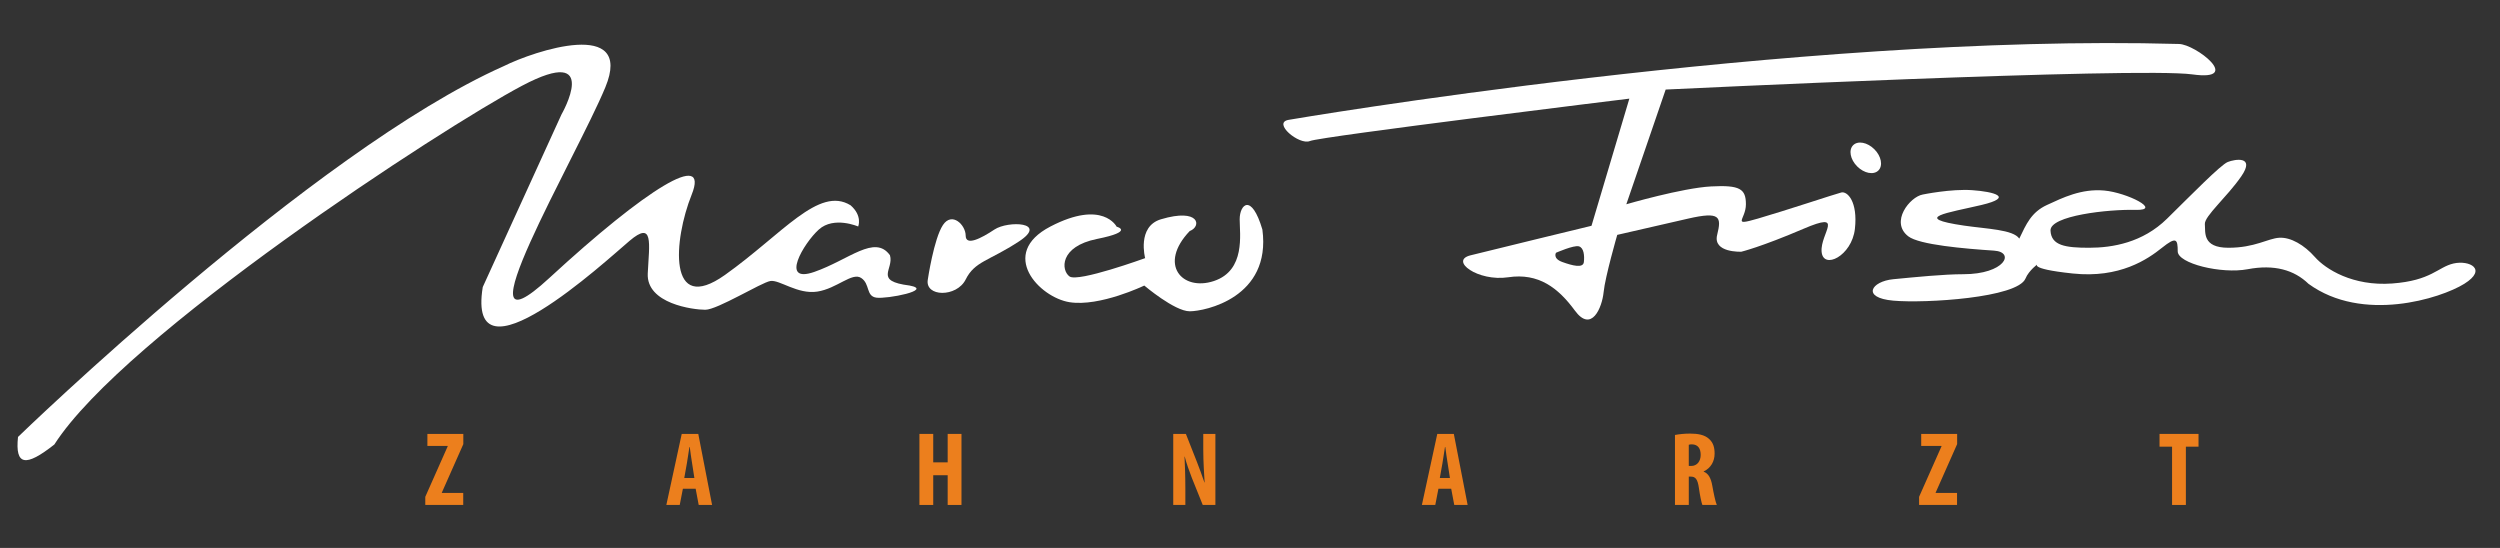
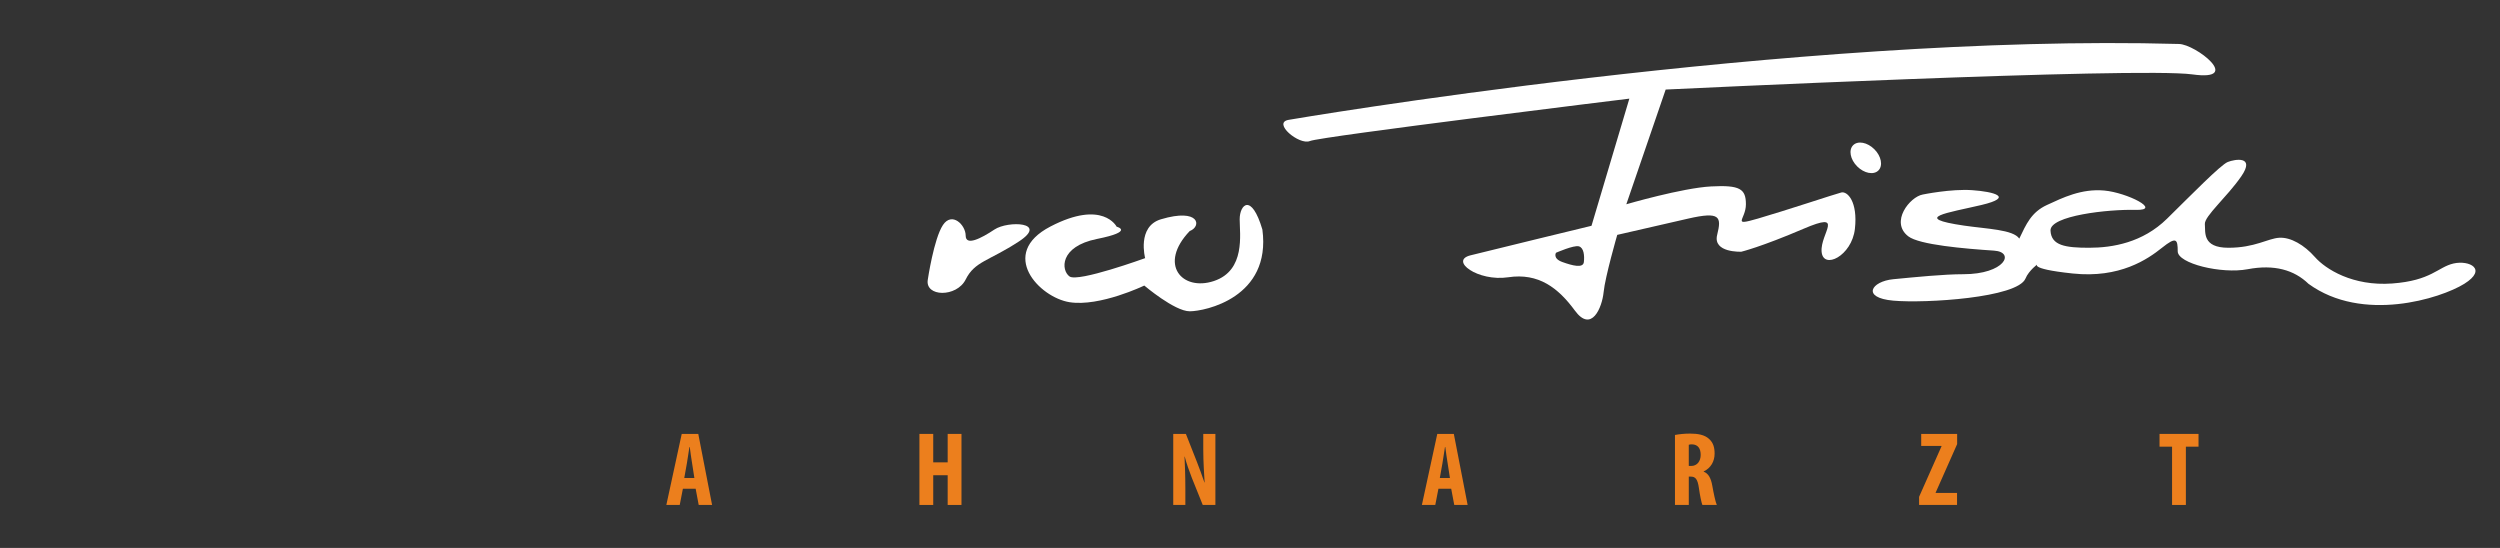
<svg xmlns="http://www.w3.org/2000/svg" version="1.1" id="Ebene_1" x="0px" y="0px" width="474.5px" height="104px" viewBox="0 0 474.5 104" enable-background="new 0 0 474.5 104" xml:space="preserve">
  <rect x="0" y="0" width="474.5" height="104" fill="#333333" stroke="none" />
-   <path fill="#FFFFFF" d="M3.418,82.93c0,0,56.027-54.305,92.23-70.395c5.747-2.873,24.709-9.194,19.25,4.023  c-5.459,13.217-29.02,53.155-10.631,36.203c18.39-16.952,30.456-24.422,27.008-15.803c-3.447,8.619-4.597,22.985,6.321,15.228  c10.918-7.758,17.813-16.952,23.848-13.217c2.3,2.011,1.438,4.022,1.438,4.022s-4.598-2.011-7.471,0.575s-7.471,10.344-0.862,8.045  c6.608-2.299,11.493-7.183,14.366-3.161c0.796,2.714-3.161,4.885,3.734,5.747c4.598,0.861-4.31,2.585-6.32,2.298  c-2.012-0.287-1.15-2.585-2.874-3.735c-1.725-1.15-4.598,2.012-8.332,2.586c-3.735,0.575-7.185-2.298-8.907-2.011  s-10.057,5.459-12.355,5.459c-2.298,0-11.204-1.149-10.918-6.896c0.287-5.746,1.149-10.085-3.447-6.192  c-4.598,3.893-31.031,28.315-27.87,8.778c4.597-10.057,14.94-32.755,14.94-32.755s7.758-13.504-7.471-5.459  c-15.228,8.045-75.564,47.41-88.781,68.096C4.855,88.676,2.844,88.389,3.418,82.93z" />
  <path fill="#FFFFFF" d="M176.1,53.048c0,0,1.149-7.758,2.873-10.344s4.311,0,4.311,2.011c0,2.011,2.872,0.575,5.459-1.149  c2.586-1.724,10.344-1.437,4.597,2.298c-5.747,3.735-8.332,3.735-10.056,7.183C181.559,56.495,175.498,56.375,176.1,53.048z" />
  <path fill="#FFFFFF" d="M211.941,43.028c0,0-2.615-5.211-12.567-0.037c-9.952,5.174-2.119,13.46,3.627,14.366  c5.746,0.908,14.183-3.16,14.183-3.16s5.75,4.885,8.624,4.885s15.516-2.586,13.792-15.516c-2.08-7.013-4.31-4.758-4.31-1.948  c0,2.81,1.149,9.706-4.885,11.717c-6.033,2.011-10.632-3.161-4.598-9.482c2.299-0.862,1.932-4.443-5.459-2.235  c-4.597,1.374-3,7.376-3,7.376S204.616,53.622,203,52.473s-1.961-5.686,5.222-7.123S211.941,43.028,211.941,43.028z" />
  <path fill="#FFFFFF" d="M364.944,36.92c0,0,5.387-1.111,9.409-0.824c4.022,0.287,8.044,1.312,1.724,2.811  c-6.319,1.499-13.472,2.422-3.299,3.914c4.337,0.636,9.333,0.745,10.482,2.469c1.316-2.74,2.268-5.008,5.251-6.383  c2.982-1.375,6.532-3.131,10.872-2.743c4.34,0.388,11.101,3.809,5.945,3.673c-5.154-0.136-16.275,1.085-16.141,3.934  s2.848,3.255,7.324,3.255c4.476,0,10.174-0.983,14.785-5.51c4.61-4.527,10.174-10.224,11.528-10.767  c1.355-0.543,5.288-1.221,2.576,2.713s-7.053,7.596-6.917,9.088c0.136,1.492-0.543,4.476,4.477,4.476  c5.019,0,7.462-1.763,9.632-1.899c2.17-0.136,4.746,1.356,6.78,3.662c2.035,2.306,7.189,5.561,14.649,5.02  c7.46-0.543,8.68-3.121,11.664-3.799c2.984-0.678,6.512,1.07,2.035,3.858c-4.478,2.788-19.31,7.473-29.569,0  c-2.713-2.637-6.511-3.723-11.529-2.773c-5.018,0.95-13.291-1.084-13.291-3.391c0-2.307-0.271-2.848-2.984-0.678  s-8.002,5.833-16.954,4.883s-6.511-1.899-6.511-1.899s-1.816,1.314-2.441,2.848c-1.492,3.664-18.99,4.748-25.094,4.205  c-6.104-0.543-4.205-3.662,0-4.068s9.621-0.949,13.293-0.949c7.867,0,9.901-4.205,5.832-4.476  c-5.687-0.378-14.189-1.107-16.276-2.713C358.672,42.144,362.487,37.355,364.944,36.92z" />
  <ellipse transform="matrix(0.707 -0.707 0.707 0.707 82.547 259.195)" fill="#FFFFFF" cx="354.183" cy="29.944" rx="2.305" ry="3.39" />
  <path fill="#FFFFFF" d="M413.55,8.347c-72.98-2.042-168.946,14.397-168.946,14.397c-3.214,0.532,2.012,4.884,4.022,4.022  c2.011-0.862,60.625-8.045,60.625-8.045l-7.184,24.135c0,0-18.964,4.597-22.985,5.61c-4.022,1.013,1.437,5.021,7.184,4.158  c5.747-0.863,9.481,2.012,12.642,6.319c3.16,4.31,5.172-0.572,5.459-3.492s2.586-10.872,2.586-10.872s7.472-1.724,13.505-3.098  c6.034-1.374,6.321-0.35,5.46,3.098c-0.862,3.448,4.597,3.195,4.597,3.195s3.734-0.896,11.78-4.345  c8.045-3.449,3.16,0.862,3.447,4.345s5.746,0.827,6.321-4.345c0.575-5.172-1.437-7.183-2.586-6.896  c-1.149,0.287-10.631,3.448-15.803,4.947s-2.299,0.225-2.299-2.71s-1.149-3.673-6.608-3.386c-5.459,0.287-16.09,3.386-16.09,3.386  l7.47-21.774c0,0,89.646-4.31,99.989-2.873C425.828,15.471,416.71,8.378,413.55,8.347z M300.618,49.739  c-0.136,1.221-2.171,0.678-4.068,0c-1.898-0.678-1.221-1.764-1.221-1.764s3.392-1.492,4.341-1.221  C300.618,47.025,300.755,48.519,300.618,49.739z" />
  <g>
    <g>
-       <path fill="#EC7F1D" d="M80.718,94.299l4.261-9.602v-0.061h-3.86v-2.279h6.82v1.938l-4.08,9.204v0.061h4.062v2.279h-7.201    L80.718,94.299L80.718,94.299z" />
      <path fill="#EC7F1D" d="M129.613,92.76l-0.6,3.08h-2.541l2.92-13.482h3.142l2.62,13.482h-2.541l-0.579-3.08H129.613z     M131.793,90.719l-0.44-2.82c-0.14-0.819-0.319-2.159-0.439-3.061h-0.061c-0.14,0.9-0.34,2.301-0.479,3.08l-0.5,2.801H131.793z" />
      <path fill="#EC7F1D" d="M177.127,82.357v5.399h2.741v-5.399h2.62V95.84h-2.62v-5.641h-2.741v5.641h-2.621V82.357H177.127z" />
      <path fill="#EC7F1D" d="M222.681,95.84V82.357h2.4l2.081,5.281c0.398,1.038,1.06,2.778,1.438,3.939h0.04    c-0.079-1.421-0.26-3.762-0.26-6.241v-2.979h2.301V95.84h-2.4l-2.061-5.121c-0.44-1.141-1.061-2.841-1.36-4.061h-0.04    c0.061,1.359,0.16,3.439,0.16,6.141v3.041H222.681z" />
      <path fill="#EC7F1D" d="M273.016,92.76l-0.601,3.08h-2.54l2.921-13.482h3.141l2.62,13.482h-2.54l-0.58-3.08H273.016z     M275.196,90.719l-0.439-2.82c-0.14-0.819-0.32-2.159-0.44-3.061h-0.06c-0.14,0.9-0.34,2.301-0.48,3.08l-0.5,2.801H275.196z" />
      <path fill="#EC7F1D" d="M317.908,82.557c0.82-0.16,1.86-0.26,2.86-0.26c1.44,0,2.721,0.2,3.602,1    c0.819,0.74,1.061,1.641,1.061,2.801c0,1.44-0.7,2.74-2.08,3.381v0.041c0.92,0.359,1.38,1.22,1.641,2.66    c0.261,1.5,0.62,3.16,0.859,3.66h-2.74c-0.16-0.38-0.46-1.74-0.66-3.221c-0.239-1.68-0.66-2.16-1.54-2.16h-0.38v5.381h-2.621    L317.908,82.557L317.908,82.557z M320.53,88.438h0.46c1.141,0,1.8-0.92,1.8-2.101c0-1.142-0.46-1.961-1.64-2    c-0.221,0-0.479,0.021-0.62,0.08V88.438L320.53,88.438z" />
      <path fill="#EC7F1D" d="M364.242,94.299l4.262-9.602v-0.061h-3.86v-2.279h6.821v1.938l-4.081,9.203v0.06h4.062v2.28h-7.202    L364.242,94.299L364.242,94.299z" />
      <path fill="#EC7F1D" d="M412.258,84.777h-2.38v-2.42h7.4v2.42h-2.399V95.84h-2.621V84.777z" />
    </g>
  </g>
</svg>